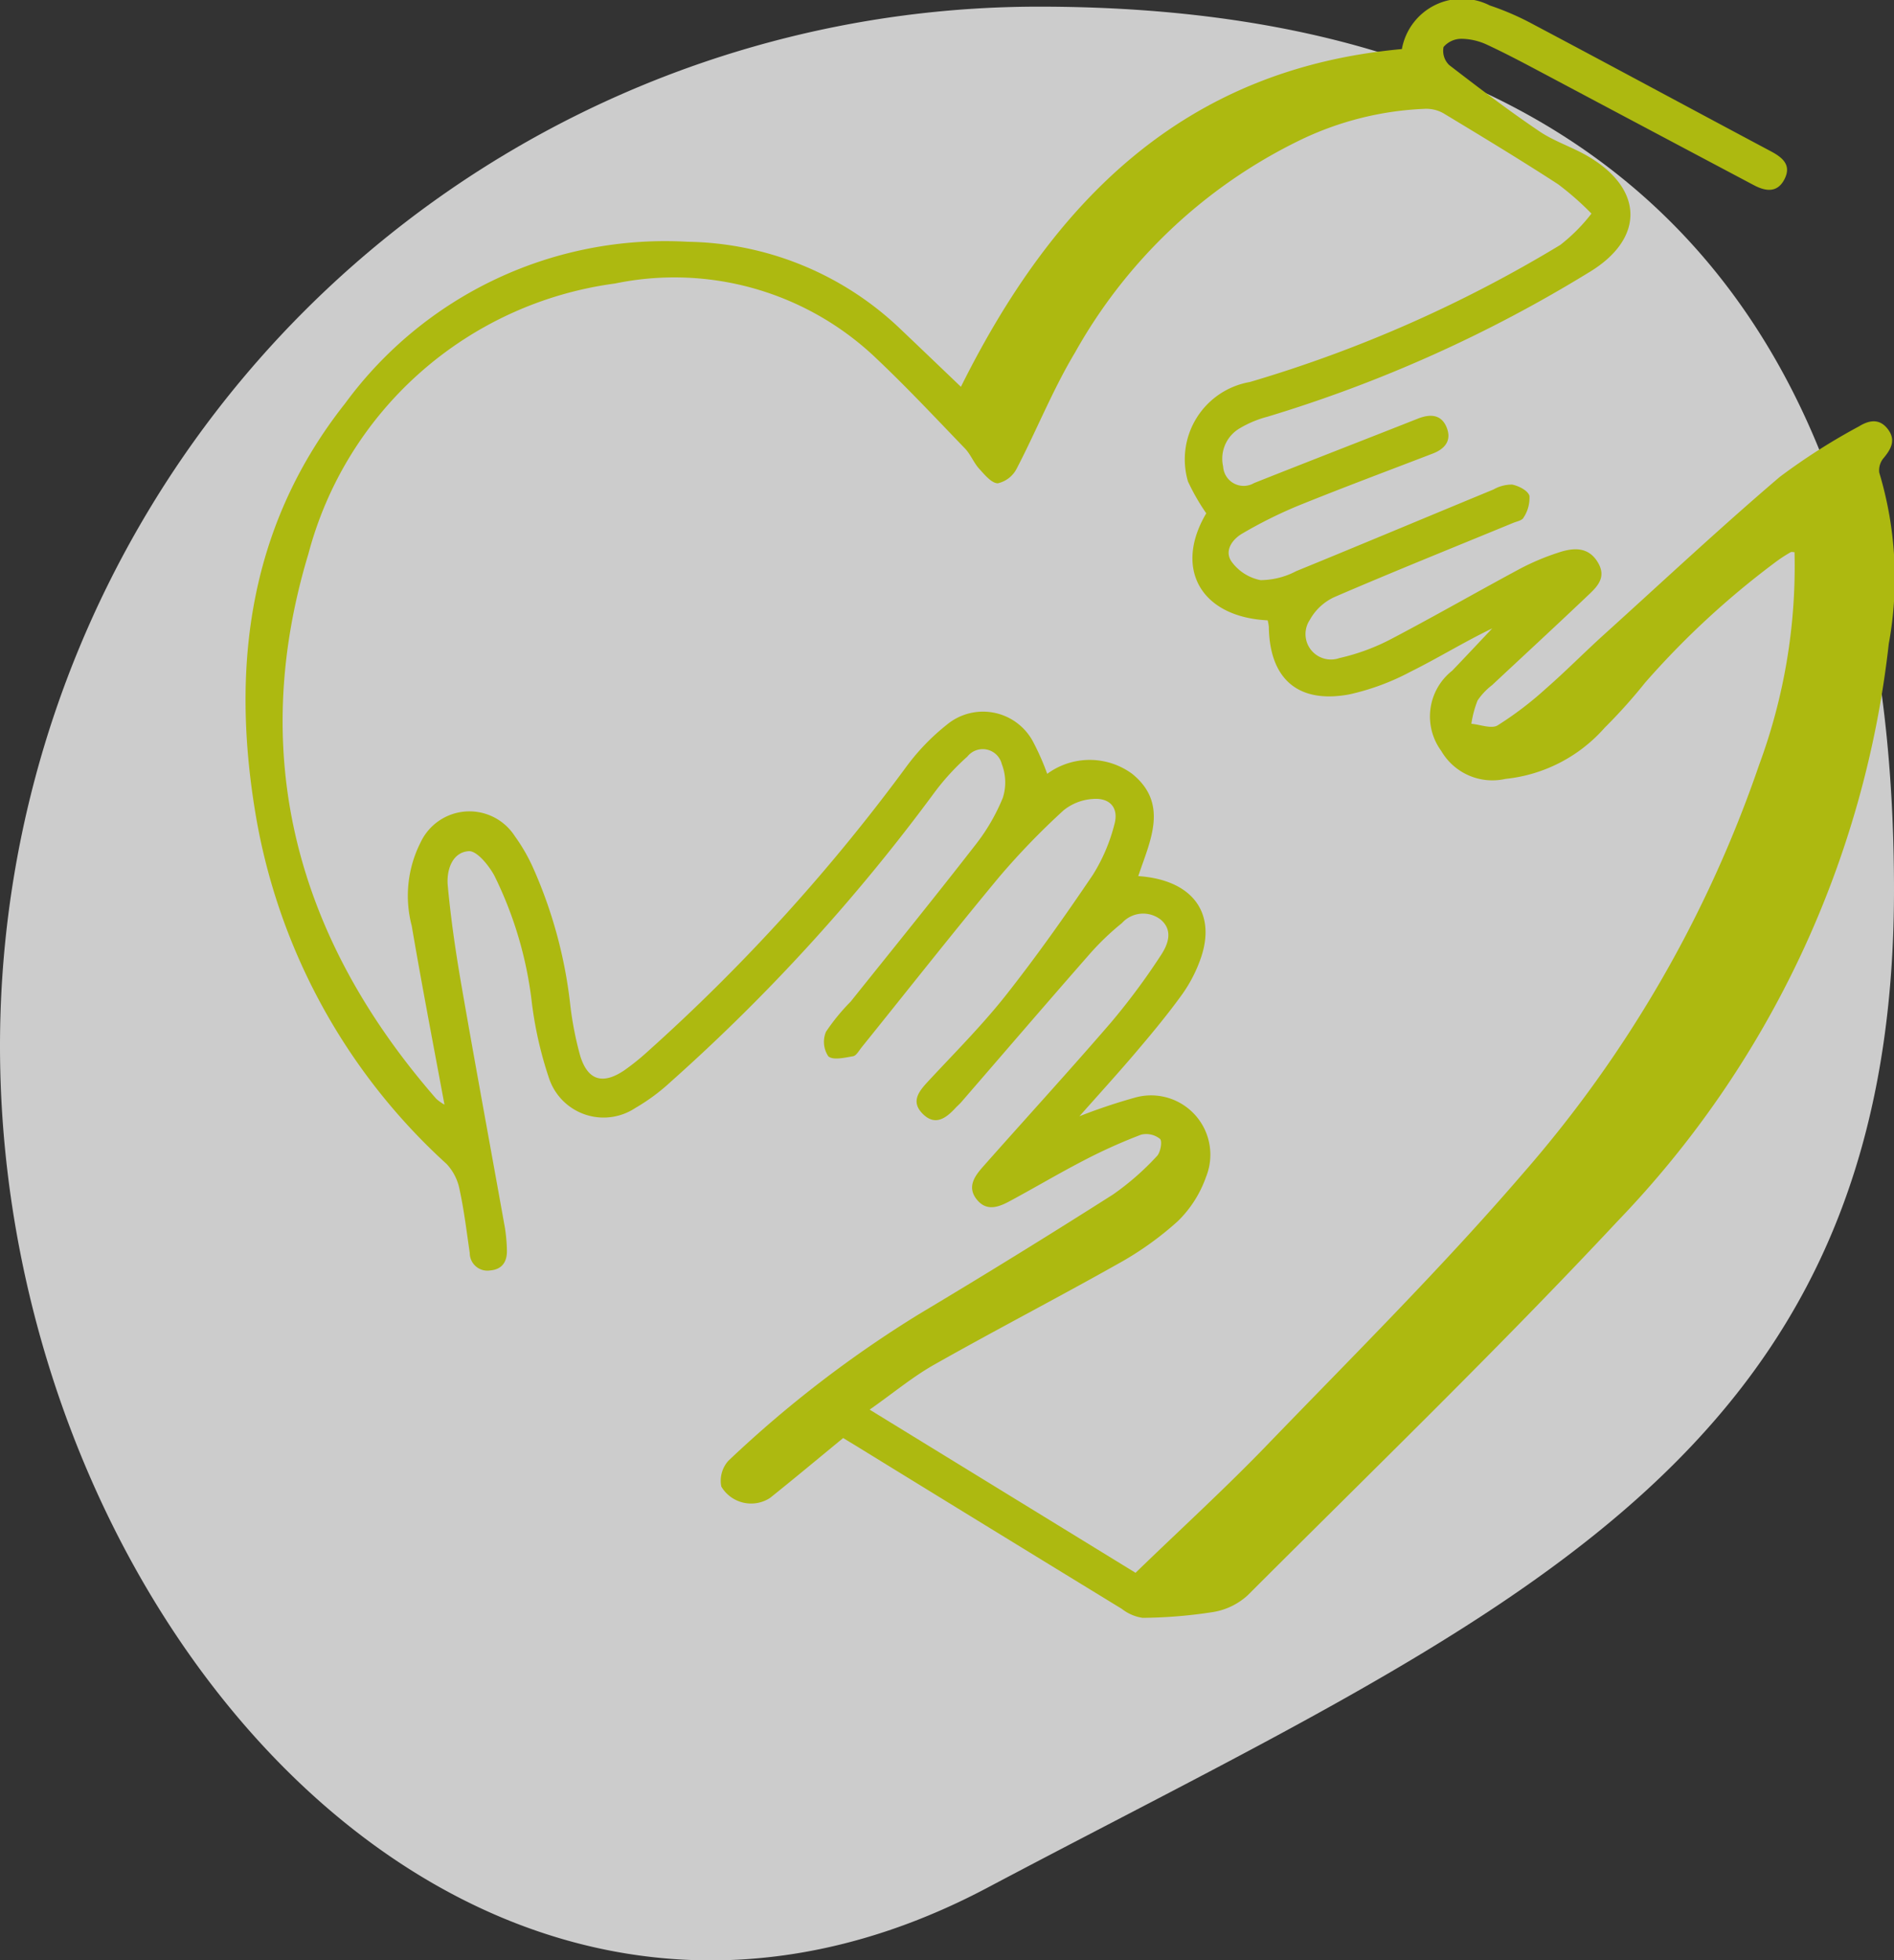
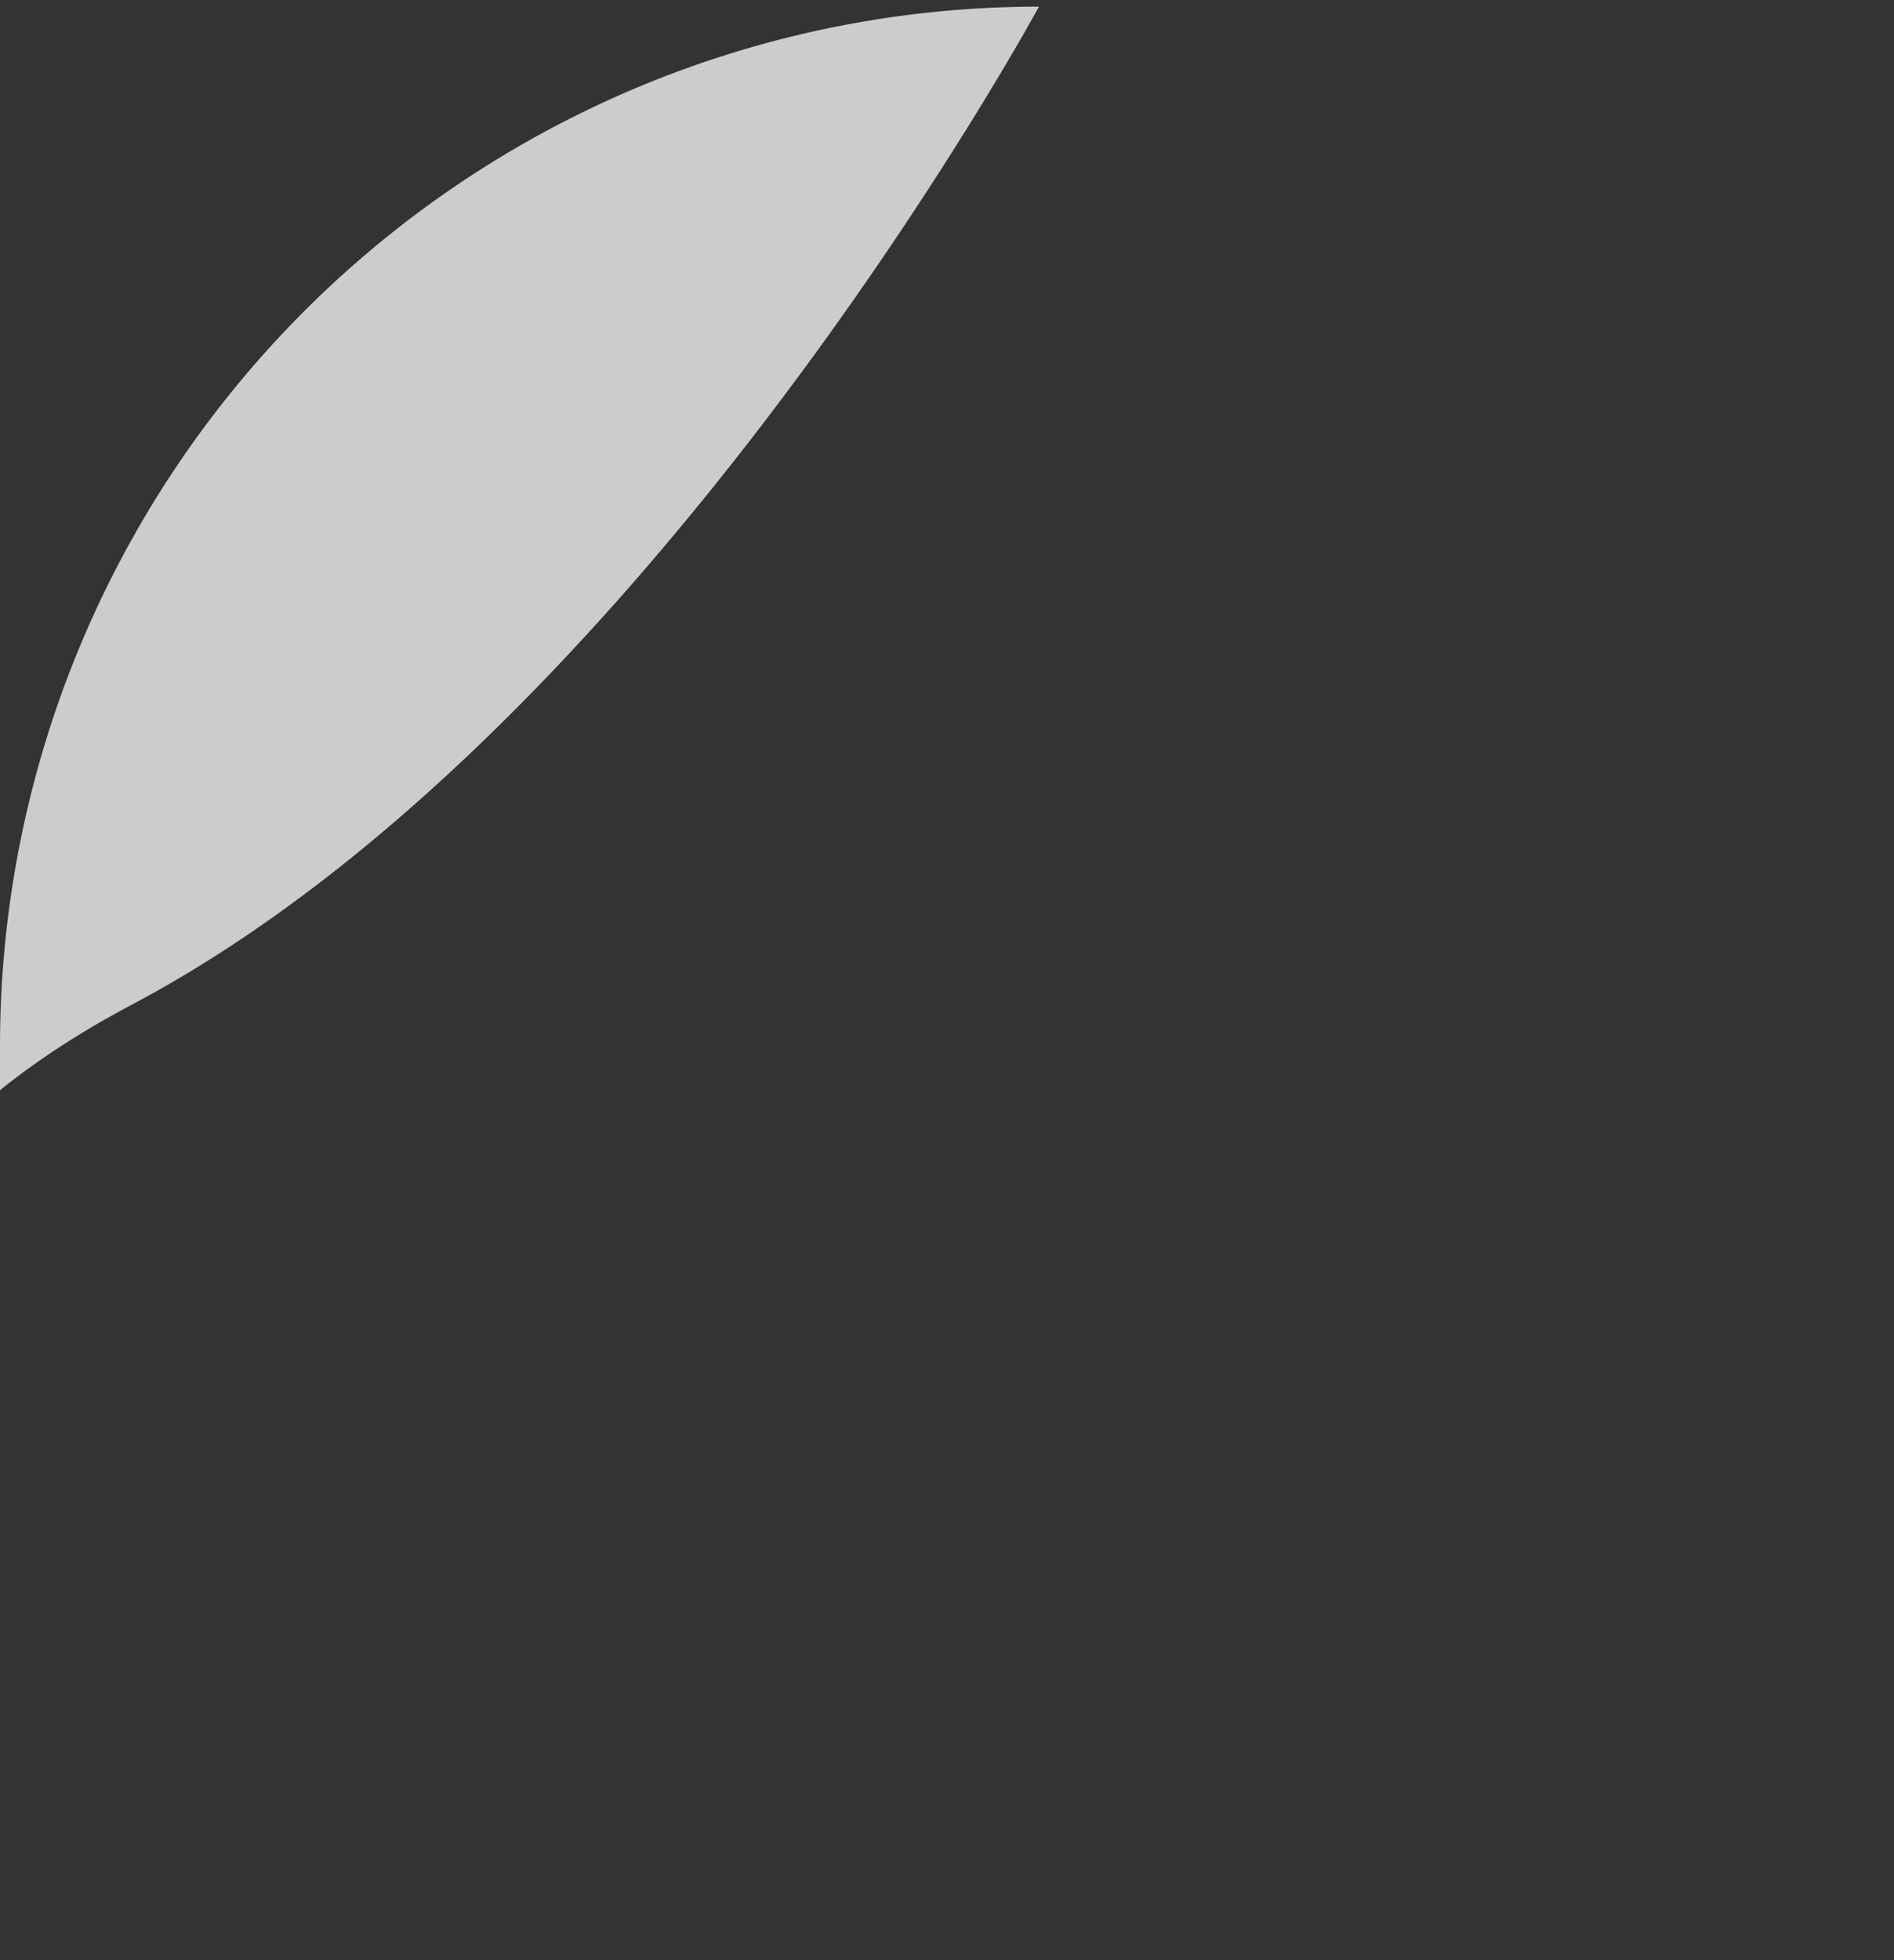
<svg xmlns="http://www.w3.org/2000/svg" width="50.133" height="51.867" viewBox="0 0 50.133 51.867">
  <rect x="0" y="0" width="50.133" height="51.867" fill="#333333" stroke="none" />
  <g id="Group_5950" data-name="Group 5950" transform="translate(-484 -1455.787)">
-     <path id="Path_32764" data-name="Path 32764" d="M27.5,0C42.688,0,50.133,8.183,50.133,23.371s-10.4,19.2-24,26.4S0,42.688,0,27.5A27.5,27.5,0,0,1,27.5,0Z" transform="translate(484 1455.963)" fill="#fff" opacity="0.75" />
+     <path id="Path_32764" data-name="Path 32764" d="M27.5,0s-10.4,19.2-24,26.4S0,42.688,0,27.5A27.5,27.5,0,0,1,27.5,0Z" transform="translate(484 1455.963)" fill="#fff" opacity="0.75" />
    <g id="Group_5315" data-name="Group 5315" transform="translate(-1273.881 1979.673)">
-       <path id="Path_32753" data-name="Path 32753" d="M1780.2-485.839c-.647.531-1.286,1.065-1.936,1.585a.918.918,0,0,1-1.29-.3.788.788,0,0,1,.187-.683,30.626,30.626,0,0,1,5.041-3.877q2.592-1.548,5.14-3.168a7.1,7.1,0,0,0,1.16-1.014c.1-.1.148-.4.084-.457a.583.583,0,0,0-.5-.112,14.172,14.172,0,0,0-1.5.673c-.67.346-1.319.732-1.983,1.089-.285.153-.6.274-.858-.035-.278-.335-.07-.625.154-.878,1.126-1.272,2.275-2.526,3.385-3.812a17.816,17.816,0,0,0,1.319-1.775c.187-.28.342-.655.008-.946a.755.755,0,0,0-1.033.086,6.956,6.956,0,0,0-.88.848c-1.131,1.289-2.247,2.59-3.37,3.886-.051.059-.113.11-.166.168-.245.264-.527.465-.847.155-.345-.335-.107-.612.147-.885.685-.737,1.4-1.452,2.025-2.239.818-1.035,1.582-2.116,2.321-3.209a4.674,4.674,0,0,0,.569-1.331c.126-.442-.119-.718-.579-.676a1.361,1.361,0,0,0-.765.3,19.434,19.434,0,0,0-1.7,1.758c-1.236,1.488-2.433,3.009-3.647,4.515-.069.086-.139.218-.224.233-.222.038-.536.113-.657,0a.688.688,0,0,1-.061-.647,5.413,5.413,0,0,1,.655-.8c1.1-1.374,2.211-2.743,3.292-4.134a5.181,5.181,0,0,0,.734-1.257,1.335,1.335,0,0,0-.027-.891.519.519,0,0,0-.911-.2,6.331,6.331,0,0,0-.86.935,49.832,49.832,0,0,1-6.984,7.663,5.285,5.285,0,0,1-.945.7,1.522,1.522,0,0,1-2.289-.8,10.123,10.123,0,0,1-.459-2.059,10.209,10.209,0,0,0-.98-3.281c-.147-.276-.467-.67-.683-.655-.445.032-.591.514-.554.911.082.889.212,1.775.365,2.656.371,2.137.767,4.27,1.149,6.405a4.37,4.37,0,0,1,.051.564c.015.31-.113.53-.441.557a.467.467,0,0,1-.542-.461c-.082-.56-.149-1.124-.269-1.676a1.365,1.365,0,0,0-.344-.68,16.114,16.114,0,0,1-5.074-9.364c-.633-3.9-.126-7.584,2.394-10.766a10.5,10.5,0,0,1,9.064-4.269,8.323,8.323,0,0,1,5.563,2.246c.569.54,1.135,1.083,1.667,1.591,2.431-4.88,5.868-8.41,11.672-8.936a1.618,1.618,0,0,1,2.328-1.153,7.289,7.289,0,0,1,1.163.507c2.1,1.112,4.185,2.239,6.281,3.354.314.167.544.367.354.737s-.505.318-.812.155q-2.75-1.457-5.5-2.919c-.513-.272-1.026-.547-1.552-.792a1.647,1.647,0,0,0-.68-.16.622.622,0,0,0-.479.216.523.523,0,0,0,.149.478c.779.6,1.568,1.2,2.382,1.75.373.254.818.4,1.216.621,1.554.864,1.612,2.213.091,3.121a36.312,36.312,0,0,1-8.494,3.811,2.873,2.873,0,0,0-.734.305.931.931,0,0,0-.444,1.015.544.544,0,0,0,.818.437c1.445-.574,2.9-1.137,4.342-1.707.318-.125.614-.114.755.233s-.042.569-.37.695c-1.2.461-2.41.912-3.6,1.395a12,12,0,0,0-1.429.714c-.276.157-.492.461-.294.747a1.243,1.243,0,0,0,.766.491,2.046,2.046,0,0,0,.944-.237c1.745-.713,3.483-1.443,5.225-2.162a.982.982,0,0,1,.492-.129c.174.033.421.16.459.3a.948.948,0,0,1-.158.576c-.038.077-.187.1-.288.144-1.568.646-3.143,1.278-4.7,1.949a1.415,1.415,0,0,0-.667.61.673.673,0,0,0,.779,1.012,5.6,5.6,0,0,0,1.4-.519c1.143-.6,2.259-1.241,3.395-1.851a6.45,6.45,0,0,1,1-.42c.391-.132.793-.167,1.047.254.269.445-.078.7-.347.96-.81.769-1.632,1.526-2.448,2.289a1.737,1.737,0,0,0-.387.409,2.79,2.79,0,0,0-.164.616c.235.02.531.141.695.042a9.106,9.106,0,0,0,1.274-.969c.522-.455,1.008-.949,1.521-1.414,1.55-1.4,3.08-2.833,4.672-4.19a16.538,16.538,0,0,1,2.1-1.339c.262-.162.538-.215.758.069s.1.518-.1.761a.5.5,0,0,0-.123.395,9.658,9.658,0,0,1,.252,4.527,26.223,26.223,0,0,1-7.175,15.274c-3.17,3.389-6.51,6.618-9.792,9.9a1.783,1.783,0,0,1-.91.444,12.737,12.737,0,0,1-1.874.155,1.168,1.168,0,0,1-.551-.238q-3.482-2.128-6.958-4.266C1780.475-485.672,1780.34-485.752,1780.2-485.839Zm9.61-24.466a5.591,5.591,0,0,1-.485-.845,2.077,2.077,0,0,1,1.64-2.629,34.888,34.888,0,0,0,8.215-3.626,4.628,4.628,0,0,0,.826-.83,7.755,7.755,0,0,0-.883-.776c-1-.648-2.019-1.265-3.039-1.88a.928.928,0,0,0-.48-.116,8.355,8.355,0,0,0-3.316.831,13.661,13.661,0,0,0-5.951,5.616c-.588.979-1.015,2.054-1.544,3.071a.746.746,0,0,1-.5.39c-.165,0-.351-.228-.495-.386s-.226-.381-.376-.536c-.764-.793-1.52-1.6-2.317-2.355a7.735,7.735,0,0,0-6.944-2.009,9.727,9.727,0,0,0-8.116,7.15c-1.627,5.378-.29,10.212,3.384,14.422a1.258,1.258,0,0,0,.217.154c-.3-1.611-.6-3.169-.867-4.733a3.121,3.121,0,0,1,.235-2.206,1.428,1.428,0,0,1,2.492-.168,4.736,4.736,0,0,1,.492.855,12.2,12.2,0,0,1,.979,3.627,8.943,8.943,0,0,0,.263,1.338c.2.641.588.762,1.152.388a6.155,6.155,0,0,0,.625-.5,49.458,49.458,0,0,0,6.876-7.572,5.809,5.809,0,0,1,1.047-1.079,1.5,1.5,0,0,1,2.28.437,6.585,6.585,0,0,1,.38.86,1.9,1.9,0,0,1,2.249,0c.98.793.471,1.778.161,2.706,1.417.095,2.073.957,1.658,2.164a3.769,3.769,0,0,1-.493.96c-.376.523-.789,1.02-1.206,1.511-.477.563-.975,1.108-1.515,1.718a15.2,15.2,0,0,1,1.464-.491,1.569,1.569,0,0,1,1.887,2.094,3.041,3.041,0,0,1-.748,1.174,8.475,8.475,0,0,1-1.606,1.141c-1.6.9-3.236,1.747-4.837,2.652-.581.328-1.1.763-1.714,1.193l7.038,4.317c1.2-1.163,2.39-2.247,3.5-3.4,2.273-2.354,4.6-4.665,6.734-7.142a32.4,32.4,0,0,0,6.273-10.837,15.134,15.134,0,0,0,.936-5.625c-.045,0-.082-.012-.1,0a3.9,3.9,0,0,0-.432.285,22.318,22.318,0,0,0-3.422,3.167,14.148,14.148,0,0,1-1.072,1.194,4.049,4.049,0,0,1-2.625,1.353,1.566,1.566,0,0,1-1.7-.74,1.54,1.54,0,0,1,.29-2.123c.356-.371.707-.746,1.06-1.119-.741.356-1.435.786-2.164,1.147a6.366,6.366,0,0,1-1.623.6c-1.358.251-2.107-.413-2.127-1.788a1.018,1.018,0,0,0-.031-.172C1789.669-507.56,1788.945-508.839,1789.807-510.3Z" transform="translate(0)" fill="#adb910" />
-     </g>
+       </g>
  </g>
</svg>